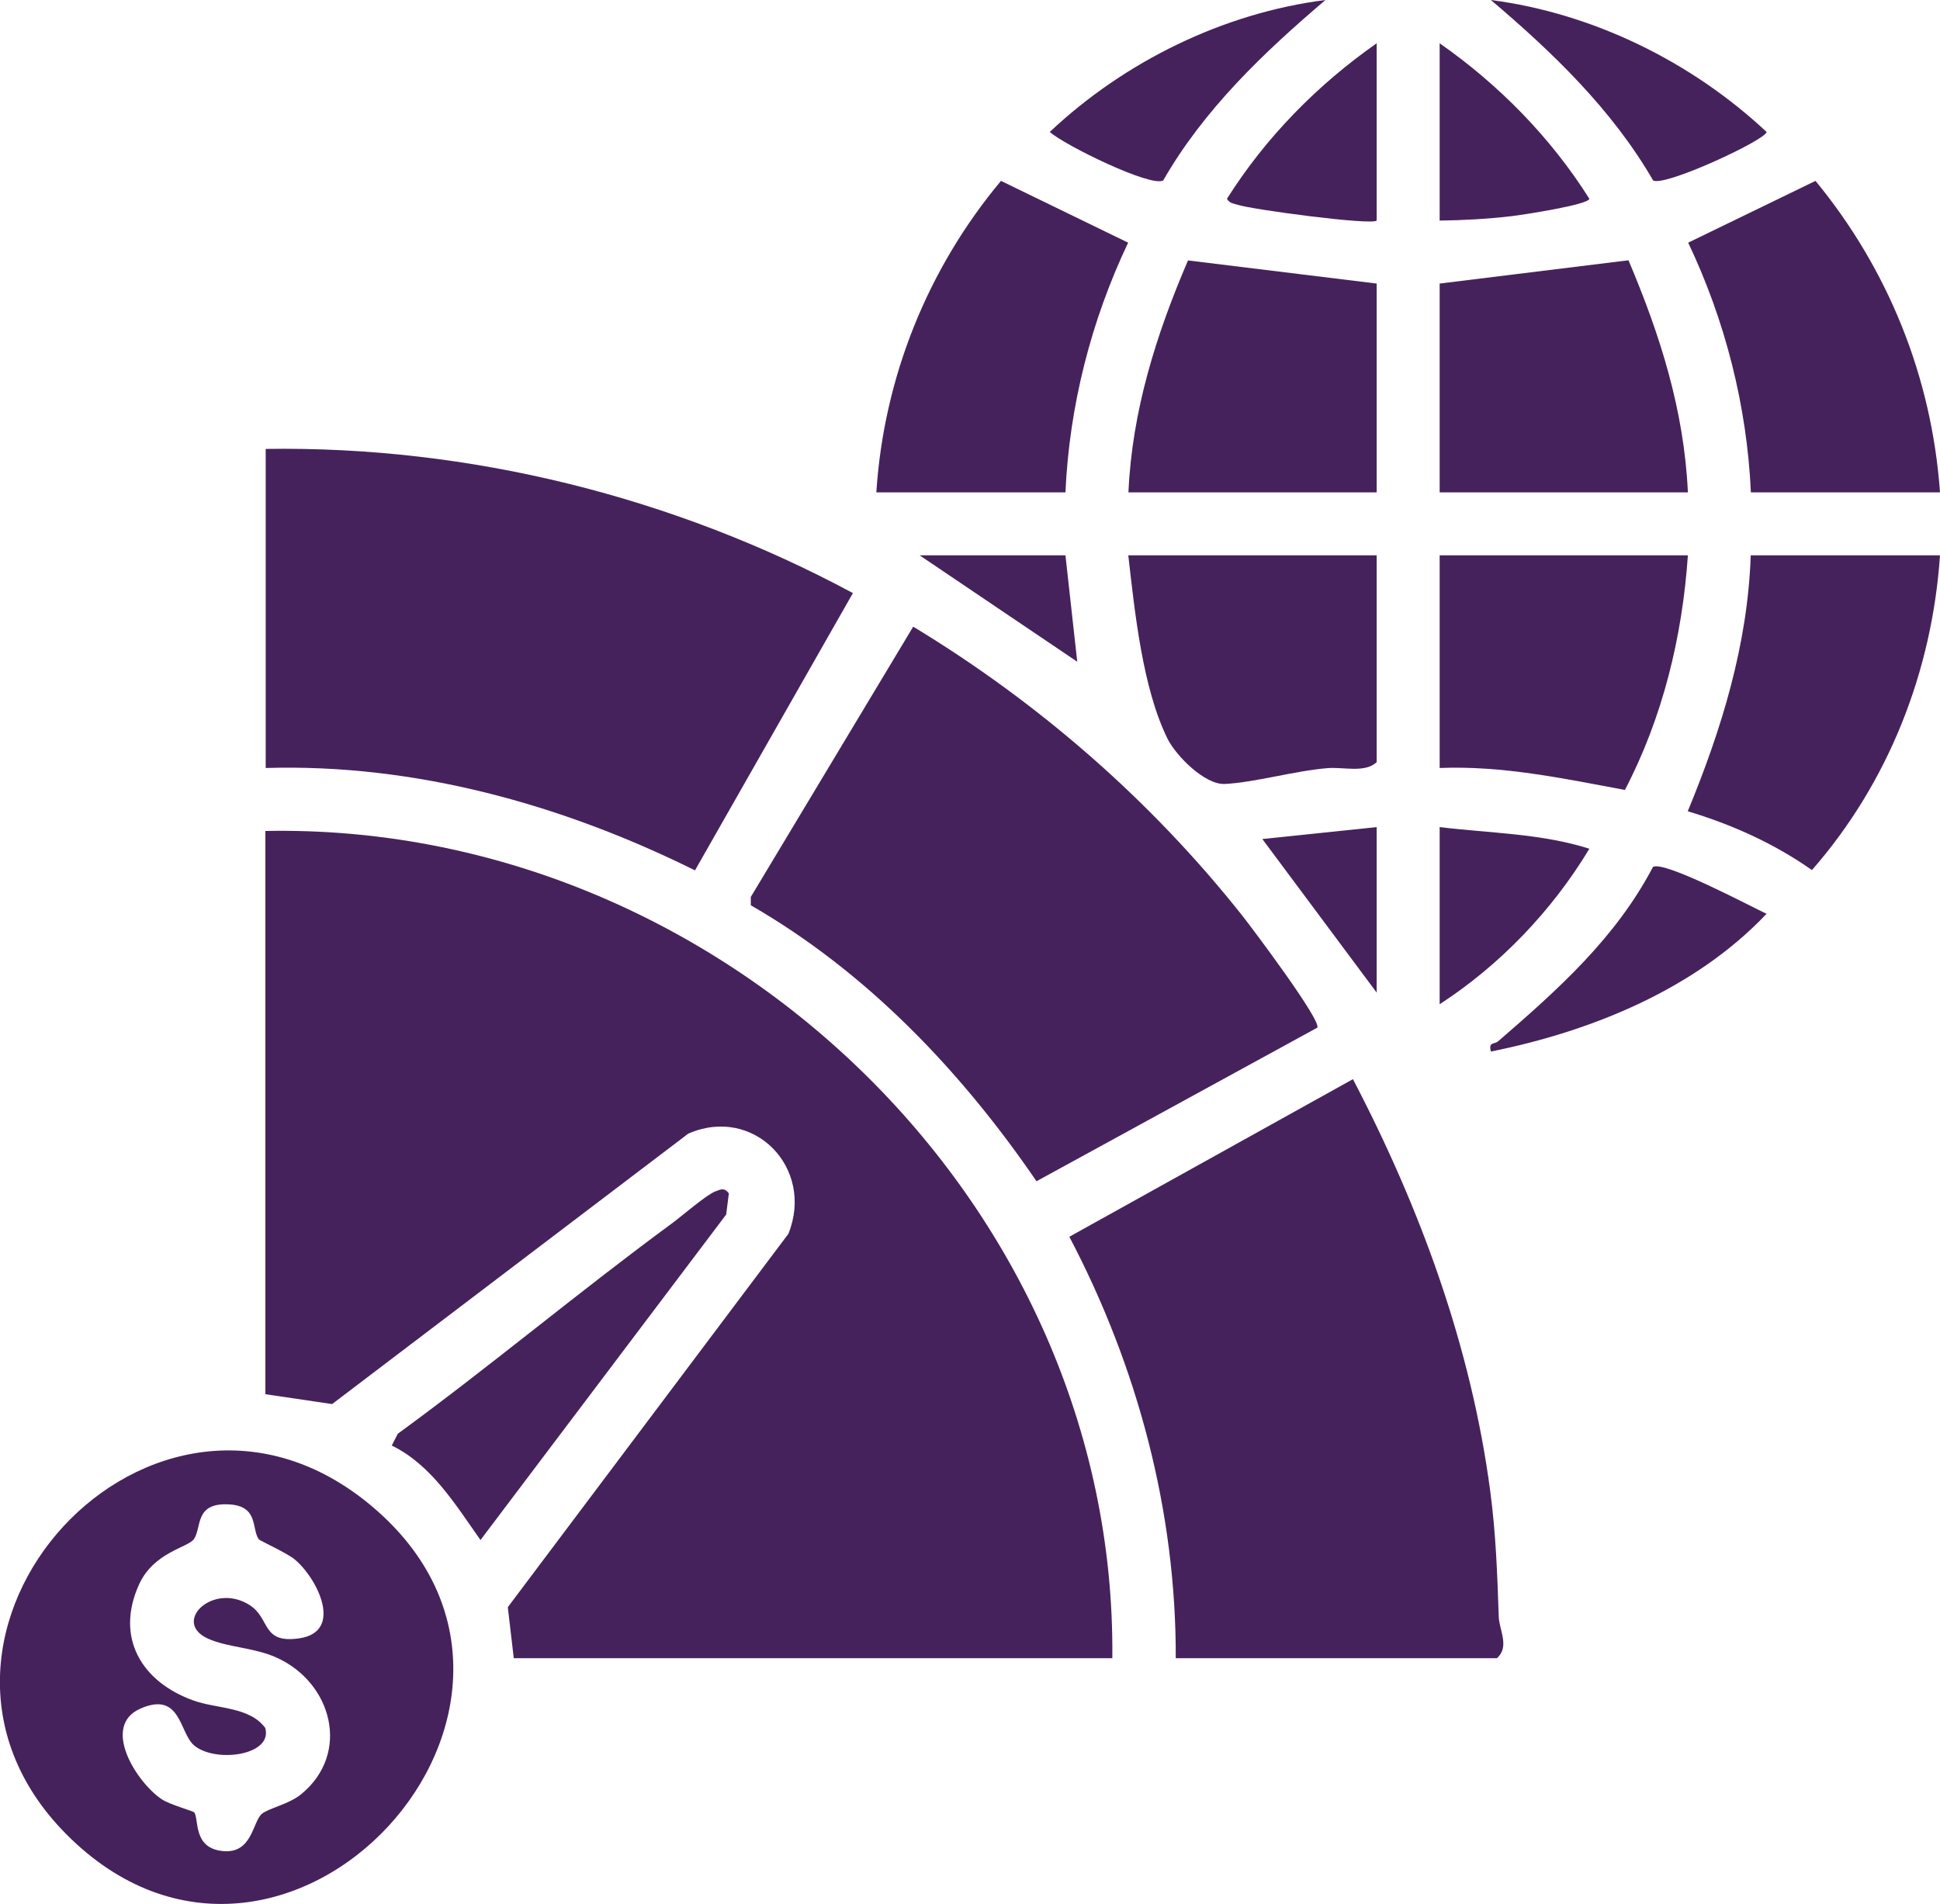
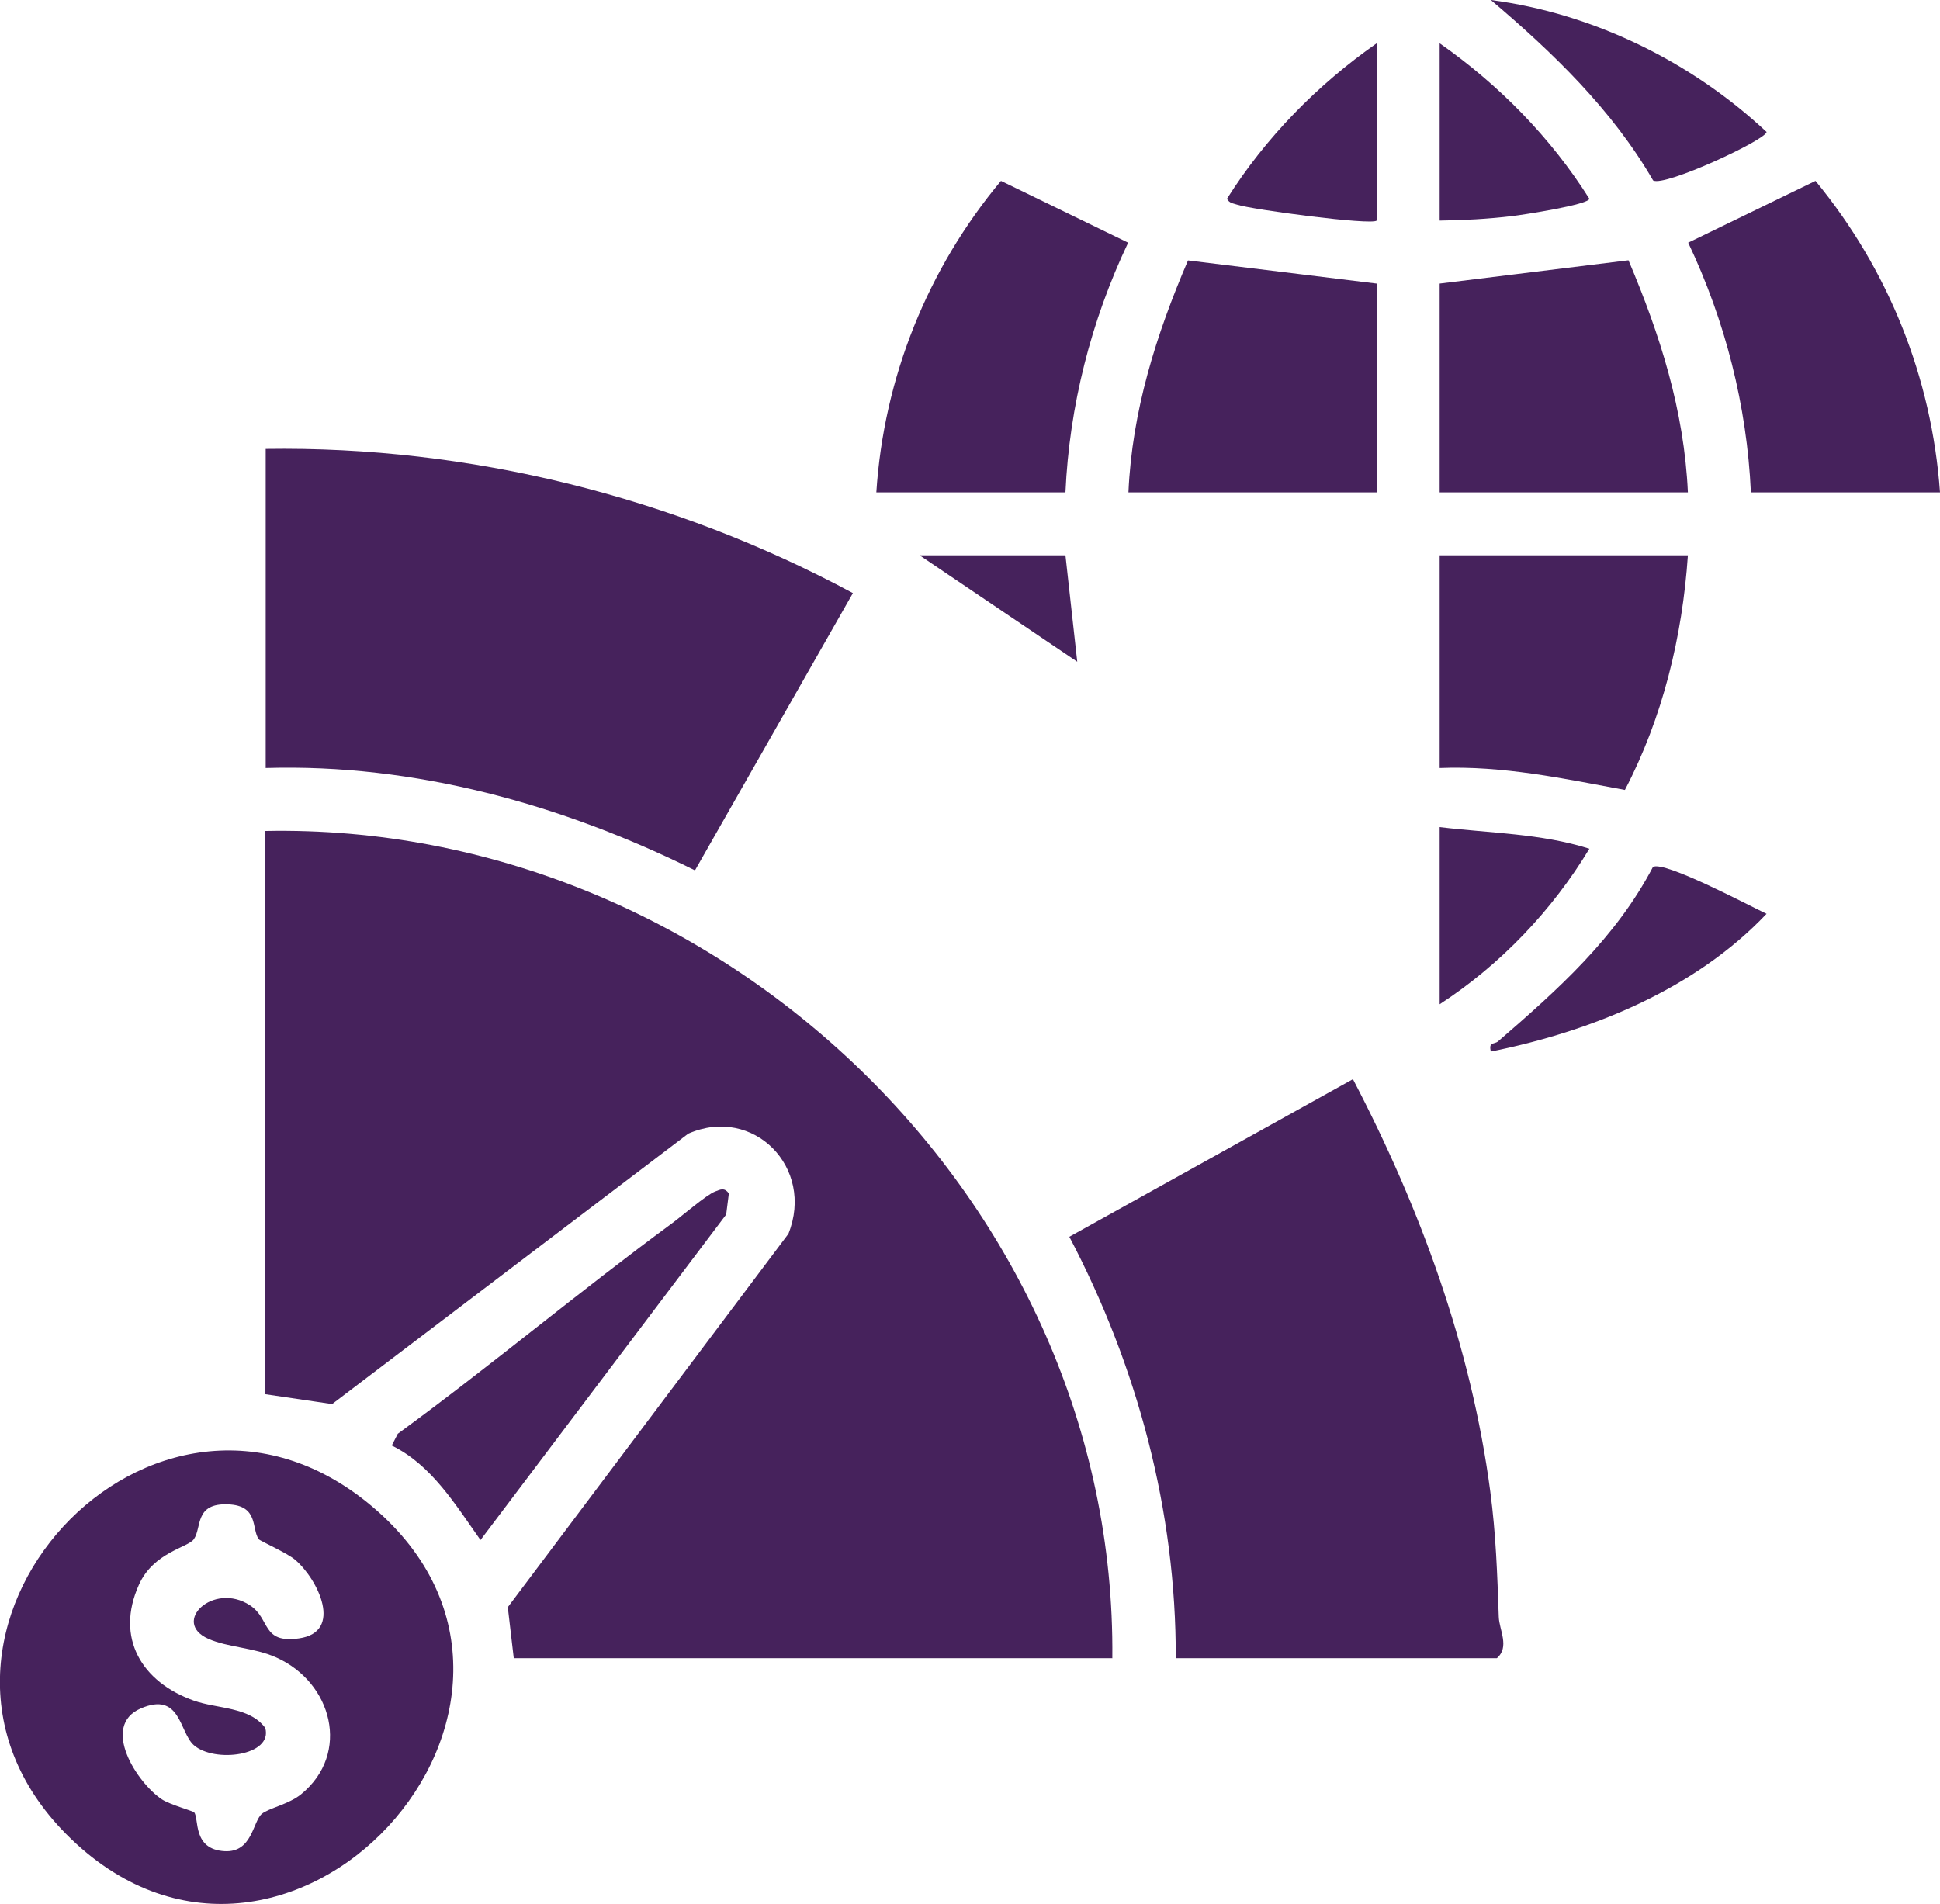
<svg xmlns="http://www.w3.org/2000/svg" id="Layer_1" data-name="Layer 1" width="129.97" height="127.58" viewBox="0 0 129.97 127.58">
  <defs>
    <style>
      .cls-1 {
        fill: #46225c;
      }
    </style>
  </defs>
  <path class="cls-1" d="M74.54,111.11h-40.12l-.4-3.42,18.8-25.02c1.77-4.43-2.34-8.62-6.71-6.71l-23.86,18.12-4.47-.66v-37.74c30.36-.6,57.04,24.82,56.74,55.42Z" />
  <path class="cls-1" d="M78.77,111.11c.03-9.86-2.57-19.56-7.13-28.24l19-10.56c4.5,8.61,7.92,17.92,9.2,27.62.38,2.87.47,5.53.57,8.41.03.88.75,2.02-.13,2.77h-21.51Z" />
  <path class="cls-1" d="M17.8,30.08c13.66-.21,27.37,3.22,39.34,9.66l-10.58,18.58c-8.89-4.41-18.75-7.16-28.76-6.86v-21.38Z" />
-   <path class="cls-1" d="M88.25,68.86l-18.81,10.29c-5.04-7.37-11.36-14.01-19.14-18.49v-.56s10.88-18.11,10.88-18.11c8.42,5.1,15.95,11.66,22.06,19.38.67.85,5.32,7.04,5.01,7.49Z" />
  <path class="cls-1" d="M4.43,122.89c-13.19-13.31,5.84-34.31,20.5-21.95,15.62,13.18-5.91,36.67-20.5,21.95ZM17.33,103.13c-.49-.71.01-2.25-2.04-2.33-2.27-.1-1.76,1.55-2.3,2.33-.38.56-2.7.87-3.68,3.05-1.61,3.57.19,6.53,3.67,7.77,1.57.56,3.73.4,4.79,1.83.53,1.87-3.41,2.37-4.79,1.15-.97-.86-.87-3.62-3.56-2.45s-.25,4.98,1.43,6.09c.53.35,2.09.78,2.16.87.34.42-.13,2.48,2.04,2.6,1.85.1,1.88-1.97,2.49-2.5.45-.38,1.81-.64,2.64-1.32,3.34-2.74,2.07-7.49-1.67-9.16-1.5-.67-3.24-.67-4.55-1.25-2.51-1.11.33-3.84,2.78-2.25,1.39.9.77,2.58,3.29,2.22,2.99-.42,1.28-3.95-.25-5.26-.53-.46-2.36-1.27-2.44-1.38Z" />
-   <path class="cls-1" d="M129.97,37.21c-.53,7.78-3.45,15.23-8.58,21.09-2.51-1.77-5.37-3.06-8.32-3.94,2.26-5.47,4.02-11.16,4.22-17.15h12.67Z" />
  <path class="cls-1" d="M71.38,32.99h-12.67c.5-7.7,3.44-14.99,8.35-20.87l8.52,4.14c-2.48,5.22-3.94,10.94-4.2,16.73Z" />
  <path class="cls-1" d="M117.3,32.99c-.26-5.79-1.72-11.51-4.2-16.73l8.53-4.14c4.88,5.93,7.79,13.16,8.34,20.87h-12.67Z" />
  <path class="cls-1" d="M113.08,37.21c-.37,5.45-1.69,10.88-4.22,15.72-4.08-.76-8.2-1.64-12.41-1.47v-14.25h16.63Z" />
  <path class="cls-1" d="M92.23,19v13.99h-16.63c.24-5.45,1.86-10.58,3.99-15.54l12.64,1.55Z" />
  <path class="cls-1" d="M96.45,19l12.65-1.56c2.12,5,3.73,10.06,3.98,15.55h-16.63v-13.99Z" />
-   <path class="cls-1" d="M92.23,37.21v13.86c-.8.74-2.21.31-3.3.4-2.2.18-4.85.96-6.88,1.06-1.33.06-3.26-1.88-3.83-3.03-1.68-3.39-2.2-8.54-2.63-12.29h16.63Z" />
  <path class="cls-1" d="M26.25,96.85l.4-.78c6.23-4.55,12.15-9.53,18.37-14.1.68-.5,2.28-1.89,2.88-2.13.39-.15.62-.28.93.12l-.18,1.42-16.46,21.81c-1.67-2.36-3.28-5.03-5.94-6.33Z" />
-   <path class="cls-1" d="M88.8,0c-4.14,3.52-8.14,7.33-10.87,12.09-.82.48-6.65-2.38-7.6-3.25C75.33,4.13,81.95.87,88.8,0Z" />
  <path class="cls-1" d="M110.75,12.09c-2.74-4.74-6.73-8.58-10.87-12.09,6.85.89,13.45,4.14,18.47,8.84-.01.52-6.85,3.7-7.6,3.25Z" />
  <path class="cls-1" d="M118.35,61.23c-4.78,5.05-11.72,7.87-18.47,9.23-.17-.68.23-.46.49-.69,4-3.46,7.87-6.91,10.37-11.68.75-.44,6.54,2.64,7.61,3.14Z" />
  <path class="cls-1" d="M92.23,14.78c-.33.33-8.4-.74-9.36-1.07-.27-.09-.5-.09-.67-.39,2.59-4.11,6.06-7.64,10.03-10.42v11.88Z" />
  <path class="cls-1" d="M96.45,14.78V2.9c3.97,2.78,7.44,6.31,10.03,10.42-.08.4-4.42,1.07-5.18,1.16-1.58.19-3.26.28-4.85.3Z" />
  <path class="cls-1" d="M96.45,55.42c3.35.41,6.79.42,10.03,1.45-2.5,4.15-5.97,7.78-10.03,10.42v-11.88Z" />
-   <polygon class="cls-1" points="92.23 55.42 92.23 66.51 84.57 56.22 92.23 55.42" />
  <polygon class="cls-1" points="71.38 37.21 72.17 44.34 61.61 37.21 71.38 37.21" />
</svg>